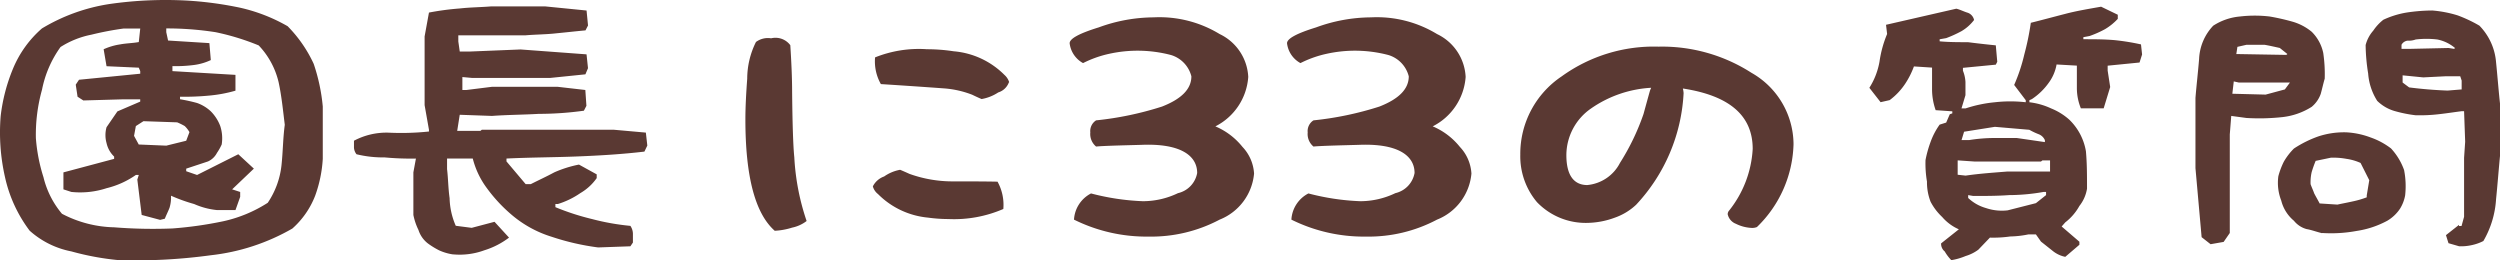
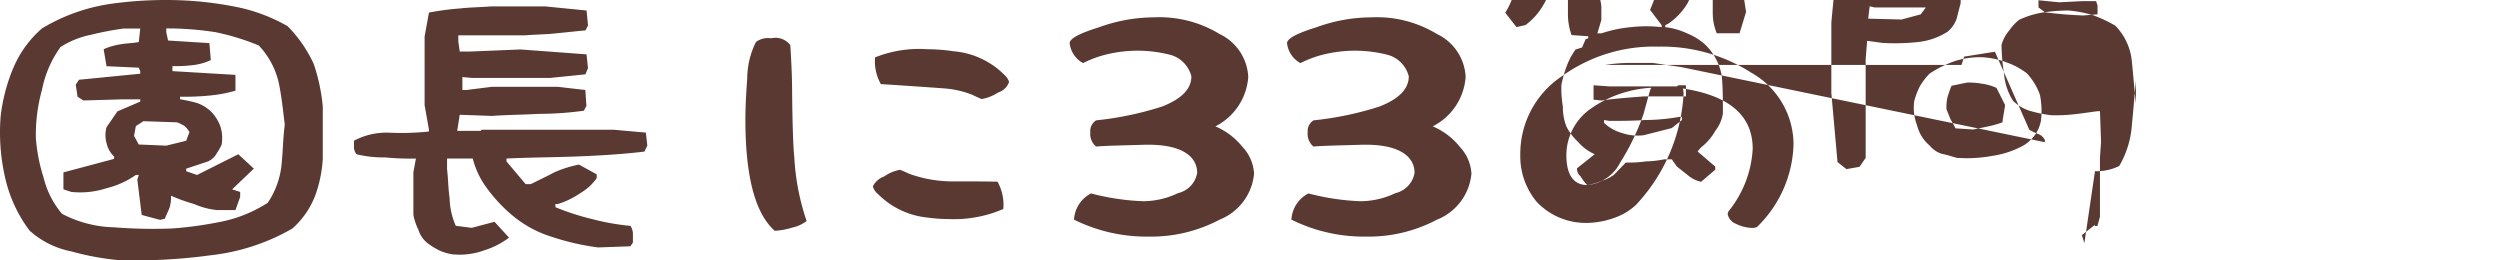
<svg xmlns="http://www.w3.org/2000/svg" id="menu_faq33" width="121.718" height="12.678" viewBox="0 0 121.718 12.678">
-   <path id="園長_主任に33の質問" data-name="園長・主任に33の質問" d="M67.583,142.347a27.185,27.185,0,0,0,4.48-.239,10.186,10.186,0,0,0,3.969-1.3,4.13,4.13,0,0,0,1.111-1.6,6.3,6.3,0,0,0,.37-1.793v-2.549a9.006,9.006,0,0,0-.441-2.074,6.439,6.439,0,0,0-1.27-1.835,8.321,8.321,0,0,0-2.311-.9,17.484,17.484,0,0,0-2.628-.35,19.181,19.181,0,0,0-3.722.168,9,9,0,0,0-3.3,1.19,5.266,5.266,0,0,0-1.411,1.962,8.594,8.594,0,0,0-.6,2.311,9.8,9.8,0,0,0,.212,2.969,6.727,6.727,0,0,0,1.2,2.606,4.257,4.257,0,0,0,2.029,1.008,13.179,13.179,0,0,0,2.312.426Zm2.011-1.961.229-.057c.071-.182.159-.35.229-.532a1.72,1.72,0,0,0,.071-.588,8.189,8.189,0,0,0,1.129.406,3.637,3.637,0,0,0,1.111.294h.9l.229-.644v-.238L73.1,138.9l1.058-1.009-.758-.7L71.393,138.2l-.529-.182v-.126l1.058-.35a.917.917,0,0,0,.441-.42,2.629,2.629,0,0,0,.229-.406,1.929,1.929,0,0,0-.071-.9,2.035,2.035,0,0,0-.459-.714,1.916,1.916,0,0,0-.67-.407,8.313,8.313,0,0,0-.829-.182v-.123a12.8,12.8,0,0,0,1.429-.056,6.811,6.811,0,0,0,1.27-.238v-.77l-3.069-.182V132.9a6.814,6.814,0,0,0,1.058-.056,2.75,2.75,0,0,0,.811-.238l-.07-.826-2.011-.126-.088-.406v-.183a15.378,15.378,0,0,1,2.4.183,11.841,11.841,0,0,1,2.1.644,3.876,3.876,0,0,1,.97,1.793c.141.644.212,1.359.3,2.073-.088.644-.088,1.3-.159,1.961a4.034,4.034,0,0,1-.67,1.835,6.62,6.62,0,0,1-2.17.9,18.72,18.72,0,0,1-2.469.35,23.733,23.733,0,0,1-2.84-.056,5.718,5.718,0,0,1-2.54-.659,4.343,4.343,0,0,1-.9-1.779,8.288,8.288,0,0,1-.37-1.9,8.139,8.139,0,0,1,.3-2.367,5.293,5.293,0,0,1,.9-2.073,4.349,4.349,0,0,1,1.5-.6,14.843,14.843,0,0,1,1.57-.3h.811l-.071.659c-.3.056-.6.056-.9.112a3.037,3.037,0,0,0-.811.238l.141.826,1.57.071.071.168v.126l-2.981.294-.159.238.088.588.282.182,1.958-.056h.811v.112l-1.111.477-.529.77a1.424,1.424,0,0,0,0,.77,1.29,1.29,0,0,0,.37.659v.112l-2.469.658v.826l.388.126a4.118,4.118,0,0,0,1.711-.182,4.239,4.239,0,0,0,1.429-.645h.141l-.071.224.212,1.723Zm1.27-3.853-.97.239-1.341-.056-.229-.421.088-.476.37-.238,1.641.056a3.019,3.019,0,0,1,.37.182,1.345,1.345,0,0,1,.229.294Zm13,5.533a3.478,3.478,0,0,0,1.517-.2,3.894,3.894,0,0,0,1.2-.616l-.706-.77-1.111.294-.776-.1a3.529,3.529,0,0,1-.3-1.345c-.07-.49-.07-.981-.124-1.415V137.4h1.252a4.08,4.08,0,0,0,.688,1.443,7.445,7.445,0,0,0,1.147,1.246,5.51,5.51,0,0,0,2.011,1.121,11.909,11.909,0,0,0,2.258.518l1.57-.056.123-.182v-.434a.71.71,0,0,0-.123-.378,11.623,11.623,0,0,1-1.887-.337,11.93,11.93,0,0,1-1.764-.574v-.154h.123a4,4,0,0,0,1.094-.532,2.5,2.5,0,0,0,.794-.729v-.182l-.864-.476a5.664,5.664,0,0,0-1.2.378c-.37.2-.759.378-1.147.575h-.247l-.935-1.107v-.14c1.129-.056,2.258-.056,3.4-.1s2.258-.112,3.316-.238l.141-.294-.071-.631-1.57-.14H85.258l-.071.056H84.058l.123-.784,1.57.056c.776-.056,1.517-.056,2.275-.1a16.066,16.066,0,0,0,2.2-.154l.123-.238-.053-.771-1.341-.154h-3.21l-1.235.154h-.2v-.63l.459.042h3.828L90.3,133.3l.126-.3-.071-.673-3.21-.238-2.452.1h-.511l-.07-.49V131.4h3.281c.494-.042,1.023-.042,1.517-.1.441-.042.953-.1,1.394-.14l.123-.239-.071-.728-2.011-.2H85.7c-.512.042-1,.042-1.517.1a13.188,13.188,0,0,0-1.5.2l-.212,1.163V134.8l.212,1.2v.084a12.871,12.871,0,0,1-1.958.056,3.379,3.379,0,0,0-1.693.392v.337a.58.58,0,0,0,.123.322,5.47,5.47,0,0,0,1.376.154,13.733,13.733,0,0,0,1.517.056l-.124.672v2.073a2.954,2.954,0,0,0,.247.729,1.35,1.35,0,0,0,.459.658,3.84,3.84,0,0,0,.547.336,2.5,2.5,0,0,0,.687.2ZM98.6,131.728a.976.976,0,0,1,.741-.182.9.9,0,0,1,.935.336c.053.826.088,1.6.088,2.283.017,1.611.053,2.662.106,3.166a11.485,11.485,0,0,0,.6,3.11,1.732,1.732,0,0,1-.705.322,3.379,3.379,0,0,1-.847.154c-.952-.841-1.429-2.634-1.429-5.421,0-.6.036-1.261.089-1.989a4.007,4.007,0,0,1,.424-1.778Zm7.02,6.219s.141.056.459.2a6.2,6.2,0,0,0,2.152.365c.7,0,1.429,0,2.134.014a2.327,2.327,0,0,1,.282,1.33,6.044,6.044,0,0,1-2.681.49,7.372,7.372,0,0,1-.988-.07,3.952,3.952,0,0,1-2.434-1.148.716.716,0,0,1-.247-.364v-.014a.977.977,0,0,1,.547-.477,1.962,1.962,0,0,1,.776-.325Zm1.27-5.869a8.643,8.643,0,0,1,1.341.1,3.95,3.95,0,0,1,2.469,1.149.788.788,0,0,1,.23.35l-.018.028a.8.8,0,0,1-.512.476,2.133,2.133,0,0,1-.811.322s-.141-.056-.459-.21a4.743,4.743,0,0,0-1.358-.308c-1.376-.1-2.434-.168-3.087-.21a2.241,2.241,0,0,1-.282-1.3,5.734,5.734,0,0,1,2.487-.4Zm14.077,3.754a3.369,3.369,0,0,1,1.323,1,2.06,2.06,0,0,1,.565,1.3,2.672,2.672,0,0,1-1.676,2.242,7.117,7.117,0,0,1-3.457.826,7.936,7.936,0,0,1-3.634-.826,1.533,1.533,0,0,1,.829-1.275,11.6,11.6,0,0,0,2.522.378,3.949,3.949,0,0,0,1.711-.392,1.23,1.23,0,0,0,.935-.981c0-.868-.847-1.442-2.681-1.372-.406.014-1.852.042-2.24.084a.79.79,0,0,1-.282-.687.619.619,0,0,1,.282-.588,15.724,15.724,0,0,0,3.21-.672c.97-.379,1.429-.869,1.429-1.471a1.455,1.455,0,0,0-.988-1.037,6.39,6.39,0,0,0-3.034-.056,5.315,5.315,0,0,0-1.252.448,1.268,1.268,0,0,1-.653-.966c0-.224.459-.476,1.411-.771a7.874,7.874,0,0,1,2.681-.49,5.636,5.636,0,0,1,3.211.813,2.443,2.443,0,0,1,1.393,2.087,2.925,2.925,0,0,1-1.6,2.407Zm10.584,0a3.369,3.369,0,0,1,1.323,1,2.059,2.059,0,0,1,.564,1.3,2.67,2.67,0,0,1-1.675,2.242,7.118,7.118,0,0,1-3.458.826,7.935,7.935,0,0,1-3.633-.826,1.533,1.533,0,0,1,.829-1.275,11.6,11.6,0,0,0,2.522.378,3.949,3.949,0,0,0,1.711-.392,1.23,1.23,0,0,0,.935-.981c0-.868-.847-1.442-2.681-1.372-.406.014-1.852.042-2.24.084a.79.79,0,0,1-.282-.687.619.619,0,0,1,.282-.588,15.725,15.725,0,0,0,3.21-.672c.97-.379,1.429-.869,1.429-1.471a1.455,1.455,0,0,0-.988-1.037,6.39,6.39,0,0,0-3.034-.056,5.315,5.315,0,0,0-1.252.448,1.268,1.268,0,0,1-.653-.966c0-.224.459-.476,1.411-.771a7.874,7.874,0,0,1,2.681-.49,5.636,5.636,0,0,1,3.211.813,2.443,2.443,0,0,1,1.393,2.087,2.925,2.925,0,0,1-1.605,2.407Zm11.007-3.88a8.054,8.054,0,0,1,4.516,1.275,4.02,4.02,0,0,1,2.046,3.474,5.818,5.818,0,0,1-1.782,4.034.6.6,0,0,1-.264.042,1.9,1.9,0,0,1-.759-.2.647.647,0,0,1-.4-.463.264.264,0,0,1,.07-.182,5.273,5.273,0,0,0,1.147-3c0-1.611-1.111-2.592-3.4-2.942a1.314,1.314,0,0,1,.036.224,8.58,8.58,0,0,1-2.311,5.435,2.918,2.918,0,0,1-1.041.63,3.985,3.985,0,0,1-1.3.253,3.289,3.289,0,0,1-2.487-1.009,3.461,3.461,0,0,1-.812-2.311,4.536,4.536,0,0,1,2.011-3.81,7.657,7.657,0,0,1,4.745-1.449Zm-3.475,6.738a1.994,1.994,0,0,0,1.588-1.079,11.333,11.333,0,0,0,1.146-2.381c.142-.519.247-.9.318-1.149l.053-.126a5.658,5.658,0,0,0-2.928,1.009,2.77,2.77,0,0,0-1.2,2.269c0,.967.353,1.458,1.023,1.458Zm17.728,3.656a3.058,3.058,0,0,0,.688-.2,1.99,1.99,0,0,0,.618-.308l.564-.588a5.851,5.851,0,0,0,.988-.056,4.729,4.729,0,0,0,.882-.1h.37l.247.35.565.448a1.42,1.42,0,0,0,.617.294l.688-.588v-.148l-.864-.742.176-.2a2.606,2.606,0,0,0,.688-.8,1.818,1.818,0,0,0,.371-.84c0-.645,0-1.233-.053-1.821a2.774,2.774,0,0,0-.812-1.541,2.994,2.994,0,0,0-.882-.546,3.424,3.424,0,0,0-1.058-.3v-.1l.123-.056a3.093,3.093,0,0,0,.812-.784,2.118,2.118,0,0,0,.388-.9l.988.056v1.079a2.614,2.614,0,0,0,.194,1h1.111l.317-1.037-.123-.8v-.239l1.552-.154.124-.392-.053-.49a11.1,11.1,0,0,0-1.306-.21c-.511-.042-1.005-.042-1.5-.042v-.1l.3-.056a4.979,4.979,0,0,0,.758-.336,2.8,2.8,0,0,0,.618-.5v-.2l-.812-.392c-.564.1-1.181.2-1.746.35-.547.14-1.111.294-1.676.434a13.021,13.021,0,0,1-.317,1.541,8.4,8.4,0,0,1-.494,1.485l.564.742v.1a6.683,6.683,0,0,0-1.5,0,6.46,6.46,0,0,0-1.429.3h-.2l.194-.645v-.644a1.721,1.721,0,0,0-.123-.546v-.14l1.6-.155.071-.14-.071-.8c-.423-.042-.935-.1-1.358-.154-.441,0-.935,0-1.376-.042v-.1l.318-.056a5.825,5.825,0,0,0,.74-.336,2.112,2.112,0,0,0,.618-.547.48.48,0,0,0-.3-.35c-.194-.056-.371-.154-.565-.2l-3.422.784.053.449a5.484,5.484,0,0,0-.37,1.344,3.5,3.5,0,0,1-.494,1.275l.547.7.441-.1a3.182,3.182,0,0,0,.758-.8,4.064,4.064,0,0,0,.424-.841l.882.057v1.036a3.067,3.067,0,0,0,.176,1.037l.811.056v.1l-.123.042-.176.406-.318.1a3.425,3.425,0,0,0-.441.84,5.634,5.634,0,0,0-.247.883,5.239,5.239,0,0,0,.071,1.051,2.6,2.6,0,0,0,.176.98,2.755,2.755,0,0,0,.564.742,2.258,2.258,0,0,0,.812.6l-.864.686a.478.478,0,0,0,.176.392,2.2,2.2,0,0,0,.32.424Zm4.11-2.774-1.375.35a2.41,2.41,0,0,1-1.059-.112,2.083,2.083,0,0,1-.864-.49v-.14l.247.042c.564,0,1.182,0,1.746-.042a9.7,9.7,0,0,0,1.676-.154h.123v.154Zm.688-1.541h-2.063c-.688.056-1.359.1-2.047.2l-.388-.042v-.7l.812.056h3.245l.071-.056h.37v.546Zm-.247-1.431-1.375-.2h-1.129a7.784,7.784,0,0,0-1.182.1H157.3l.124-.406,1.5-.238L160.6,136a3.41,3.41,0,0,0,.441.21.547.547,0,0,1,.317.294v.1Zm20.163,5.071a2.371,2.371,0,0,0,.617-.056,2.261,2.261,0,0,0,.565-.2,4.589,4.589,0,0,0,.617-2.031c.07-.686.123-1.387.194-2.129V134.74c-.071-.644-.124-1.344-.194-2.031a2.87,2.87,0,0,0-.811-1.779,6.706,6.706,0,0,0-1.059-.5,5.684,5.684,0,0,0-1.235-.238,8.566,8.566,0,0,0-1.252.1,4.383,4.383,0,0,0-1.129.35,2.3,2.3,0,0,0-.494.533,1.693,1.693,0,0,0-.37.7,9.3,9.3,0,0,0,.123,1.387,2.874,2.874,0,0,0,.441,1.33,2,2,0,0,0,.865.5,6.372,6.372,0,0,0,1,.2,8,8,0,0,0,1.182-.056c.37-.042.741-.1,1.058-.14h.124l.053,1.484-.053.785v2.871l-.124.449h-.123v-.056l-.635.5.123.392Zm-12.1-.1.635-.112.3-.434v-4.8l.071-.9.741.1a10.4,10.4,0,0,0,1.746-.042,3.347,3.347,0,0,0,1.429-.5,1.444,1.444,0,0,0,.441-.631c.07-.252.123-.5.194-.742a7.028,7.028,0,0,0-.071-1.247,2.031,2.031,0,0,0-.564-1.036,2.585,2.585,0,0,0-.935-.491,10.584,10.584,0,0,0-1.112-.252,6.236,6.236,0,0,0-1.446,0,2.852,2.852,0,0,0-1.3.448,2.5,2.5,0,0,0-.688,1.625c-.053.645-.124,1.247-.177,1.891v3.418l.3,3.362Zm5.433-.546a6.8,6.8,0,0,0,1.676-.1,4.532,4.532,0,0,0,1.5-.5,1.912,1.912,0,0,0,.618-.589,1.85,1.85,0,0,0,.246-.644,4.073,4.073,0,0,0-.052-1.233,3.059,3.059,0,0,0-.635-1.05,3.538,3.538,0,0,0-.988-.533,3.943,3.943,0,0,0-1.182-.252,3.992,3.992,0,0,0-1.376.2,5.481,5.481,0,0,0-1.182.589,3.038,3.038,0,0,0-.494.644,3.77,3.77,0,0,0-.264.7,2.38,2.38,0,0,0,.141,1.191,1.863,1.863,0,0,0,.617.981,1.2,1.2,0,0,0,.618.406c.245.041.492.139.756.2Zm2.17-1.737a4.549,4.549,0,0,1-.688.2c-.247.056-.494.1-.741.154l-.864-.056c-.071-.14-.194-.35-.265-.49-.053-.154-.123-.294-.176-.448a2.214,2.214,0,0,1,.053-.589,5.665,5.665,0,0,1,.194-.546l.74-.154a3.468,3.468,0,0,1,.759.056,2.5,2.5,0,0,1,.688.2l.423.84-.123.743v.1Zm-3.987-5.253-.935.252-1.622-.042.07-.6.248.055h2.487Zm8.608,0-.688.056q-.937-.035-1.869-.154l-.318-.238v-.35l1.005.1,1.112-.056h.688l.07.21v.434Zm-8.484-1.723-.053.042-2.434-.042.053-.35.441-.1h.881c.247.042.494.1.741.154Zm8.167-.294-.053.042-.265-.042-1.87.042h-.423v-.2a.389.389,0,0,1,.3-.2.934.934,0,0,0,.388-.056,4.451,4.451,0,0,1,1.058,0,1.91,1.91,0,0,1,.864.419Z" transform="translate(-61.798 -129.681)" fill="#5a3933" fill-rule="evenodd" />
+   <path id="園長_主任に33の質問" data-name="園長・主任に33の質問" d="M67.583,142.347a27.185,27.185,0,0,0,4.48-.239,10.186,10.186,0,0,0,3.969-1.3,4.13,4.13,0,0,0,1.111-1.6,6.3,6.3,0,0,0,.37-1.793v-2.549a9.006,9.006,0,0,0-.441-2.074,6.439,6.439,0,0,0-1.27-1.835,8.321,8.321,0,0,0-2.311-.9,17.484,17.484,0,0,0-2.628-.35,19.181,19.181,0,0,0-3.722.168,9,9,0,0,0-3.3,1.19,5.266,5.266,0,0,0-1.411,1.962,8.594,8.594,0,0,0-.6,2.311,9.8,9.8,0,0,0,.212,2.969,6.727,6.727,0,0,0,1.2,2.606,4.257,4.257,0,0,0,2.029,1.008,13.179,13.179,0,0,0,2.312.426Zm2.011-1.961.229-.057c.071-.182.159-.35.229-.532a1.72,1.72,0,0,0,.071-.588,8.189,8.189,0,0,0,1.129.406,3.637,3.637,0,0,0,1.111.294h.9l.229-.644v-.238L73.1,138.9l1.058-1.009-.758-.7L71.393,138.2l-.529-.182v-.126l1.058-.35a.917.917,0,0,0,.441-.42,2.629,2.629,0,0,0,.229-.406,1.929,1.929,0,0,0-.071-.9,2.035,2.035,0,0,0-.459-.714,1.916,1.916,0,0,0-.67-.407,8.313,8.313,0,0,0-.829-.182v-.123a12.8,12.8,0,0,0,1.429-.056,6.811,6.811,0,0,0,1.27-.238v-.77l-3.069-.182V132.9a6.814,6.814,0,0,0,1.058-.056,2.75,2.75,0,0,0,.811-.238l-.07-.826-2.011-.126-.088-.406v-.183a15.378,15.378,0,0,1,2.4.183,11.841,11.841,0,0,1,2.1.644,3.876,3.876,0,0,1,.97,1.793c.141.644.212,1.359.3,2.073-.088.644-.088,1.3-.159,1.961a4.034,4.034,0,0,1-.67,1.835,6.62,6.62,0,0,1-2.17.9,18.72,18.72,0,0,1-2.469.35,23.733,23.733,0,0,1-2.84-.056,5.718,5.718,0,0,1-2.54-.659,4.343,4.343,0,0,1-.9-1.779,8.288,8.288,0,0,1-.37-1.9,8.139,8.139,0,0,1,.3-2.367,5.293,5.293,0,0,1,.9-2.073,4.349,4.349,0,0,1,1.5-.6,14.843,14.843,0,0,1,1.57-.3h.811l-.071.659c-.3.056-.6.056-.9.112a3.037,3.037,0,0,0-.811.238l.141.826,1.57.071.071.168v.126l-2.981.294-.159.238.088.588.282.182,1.958-.056h.811v.112l-1.111.477-.529.77a1.424,1.424,0,0,0,0,.77,1.29,1.29,0,0,0,.37.659v.112l-2.469.658v.826l.388.126a4.118,4.118,0,0,0,1.711-.182,4.239,4.239,0,0,0,1.429-.645h.141l-.071.224.212,1.723Zm1.27-3.853-.97.239-1.341-.056-.229-.421.088-.476.37-.238,1.641.056a3.019,3.019,0,0,1,.37.182,1.345,1.345,0,0,1,.229.294Zm13,5.533a3.478,3.478,0,0,0,1.517-.2,3.894,3.894,0,0,0,1.2-.616l-.706-.77-1.111.294-.776-.1a3.529,3.529,0,0,1-.3-1.345c-.07-.49-.07-.981-.124-1.415V137.4h1.252a4.08,4.08,0,0,0,.688,1.443,7.445,7.445,0,0,0,1.147,1.246,5.51,5.51,0,0,0,2.011,1.121,11.909,11.909,0,0,0,2.258.518l1.57-.056.123-.182v-.434a.71.71,0,0,0-.123-.378,11.623,11.623,0,0,1-1.887-.337,11.93,11.93,0,0,1-1.764-.574v-.154h.123a4,4,0,0,0,1.094-.532,2.5,2.5,0,0,0,.794-.729v-.182l-.864-.476a5.664,5.664,0,0,0-1.2.378c-.37.2-.759.378-1.147.575h-.247l-.935-1.107v-.14c1.129-.056,2.258-.056,3.4-.1s2.258-.112,3.316-.238l.141-.294-.071-.631-1.57-.14H85.258l-.071.056H84.058l.123-.784,1.57.056c.776-.056,1.517-.056,2.275-.1a16.066,16.066,0,0,0,2.2-.154l.123-.238-.053-.771-1.341-.154h-3.21l-1.235.154h-.2v-.63l.459.042h3.828L90.3,133.3l.126-.3-.071-.673-3.21-.238-2.452.1h-.511l-.07-.49V131.4h3.281c.494-.042,1.023-.042,1.517-.1.441-.042.953-.1,1.394-.14l.123-.239-.071-.728-2.011-.2H85.7c-.512.042-1,.042-1.517.1a13.188,13.188,0,0,0-1.5.2l-.212,1.163V134.8l.212,1.2v.084a12.871,12.871,0,0,1-1.958.056,3.379,3.379,0,0,0-1.693.392v.337a.58.58,0,0,0,.123.322,5.47,5.47,0,0,0,1.376.154,13.733,13.733,0,0,0,1.517.056l-.124.672v2.073a2.954,2.954,0,0,0,.247.729,1.35,1.35,0,0,0,.459.658,3.84,3.84,0,0,0,.547.336,2.5,2.5,0,0,0,.687.2ZM98.6,131.728a.976.976,0,0,1,.741-.182.9.9,0,0,1,.935.336c.053.826.088,1.6.088,2.283.017,1.611.053,2.662.106,3.166a11.485,11.485,0,0,0,.6,3.11,1.732,1.732,0,0,1-.705.322,3.379,3.379,0,0,1-.847.154c-.952-.841-1.429-2.634-1.429-5.421,0-.6.036-1.261.089-1.989a4.007,4.007,0,0,1,.424-1.778Zm7.02,6.219s.141.056.459.2a6.2,6.2,0,0,0,2.152.365c.7,0,1.429,0,2.134.014a2.327,2.327,0,0,1,.282,1.33,6.044,6.044,0,0,1-2.681.49,7.372,7.372,0,0,1-.988-.07,3.952,3.952,0,0,1-2.434-1.148.716.716,0,0,1-.247-.364v-.014a.977.977,0,0,1,.547-.477,1.962,1.962,0,0,1,.776-.325Zm1.27-5.869a8.643,8.643,0,0,1,1.341.1,3.95,3.95,0,0,1,2.469,1.149.788.788,0,0,1,.23.35l-.018.028a.8.8,0,0,1-.512.476,2.133,2.133,0,0,1-.811.322s-.141-.056-.459-.21a4.743,4.743,0,0,0-1.358-.308c-1.376-.1-2.434-.168-3.087-.21a2.241,2.241,0,0,1-.282-1.3,5.734,5.734,0,0,1,2.487-.4Zm14.077,3.754a3.369,3.369,0,0,1,1.323,1,2.06,2.06,0,0,1,.565,1.3,2.672,2.672,0,0,1-1.676,2.242,7.117,7.117,0,0,1-3.457.826,7.936,7.936,0,0,1-3.634-.826,1.533,1.533,0,0,1,.829-1.275,11.6,11.6,0,0,0,2.522.378,3.949,3.949,0,0,0,1.711-.392,1.23,1.23,0,0,0,.935-.981c0-.868-.847-1.442-2.681-1.372-.406.014-1.852.042-2.24.084a.79.79,0,0,1-.282-.687.619.619,0,0,1,.282-.588,15.724,15.724,0,0,0,3.21-.672c.97-.379,1.429-.869,1.429-1.471a1.455,1.455,0,0,0-.988-1.037,6.39,6.39,0,0,0-3.034-.056,5.315,5.315,0,0,0-1.252.448,1.268,1.268,0,0,1-.653-.966c0-.224.459-.476,1.411-.771a7.874,7.874,0,0,1,2.681-.49,5.636,5.636,0,0,1,3.211.813,2.443,2.443,0,0,1,1.393,2.087,2.925,2.925,0,0,1-1.6,2.407Zm10.584,0a3.369,3.369,0,0,1,1.323,1,2.059,2.059,0,0,1,.564,1.3,2.67,2.67,0,0,1-1.675,2.242,7.118,7.118,0,0,1-3.458.826,7.935,7.935,0,0,1-3.633-.826,1.533,1.533,0,0,1,.829-1.275,11.6,11.6,0,0,0,2.522.378,3.949,3.949,0,0,0,1.711-.392,1.23,1.23,0,0,0,.935-.981c0-.868-.847-1.442-2.681-1.372-.406.014-1.852.042-2.24.084a.79.79,0,0,1-.282-.687.619.619,0,0,1,.282-.588,15.725,15.725,0,0,0,3.21-.672c.97-.379,1.429-.869,1.429-1.471a1.455,1.455,0,0,0-.988-1.037,6.39,6.39,0,0,0-3.034-.056,5.315,5.315,0,0,0-1.252.448,1.268,1.268,0,0,1-.653-.966c0-.224.459-.476,1.411-.771a7.874,7.874,0,0,1,2.681-.49,5.636,5.636,0,0,1,3.211.813,2.443,2.443,0,0,1,1.393,2.087,2.925,2.925,0,0,1-1.605,2.407Zm11.007-3.88a8.054,8.054,0,0,1,4.516,1.275,4.02,4.02,0,0,1,2.046,3.474,5.818,5.818,0,0,1-1.782,4.034.6.6,0,0,1-.264.042,1.9,1.9,0,0,1-.759-.2.647.647,0,0,1-.4-.463.264.264,0,0,1,.07-.182,5.273,5.273,0,0,0,1.147-3c0-1.611-1.111-2.592-3.4-2.942a1.314,1.314,0,0,1,.036.224,8.58,8.58,0,0,1-2.311,5.435,2.918,2.918,0,0,1-1.041.63,3.985,3.985,0,0,1-1.3.253,3.289,3.289,0,0,1-2.487-1.009,3.461,3.461,0,0,1-.812-2.311,4.536,4.536,0,0,1,2.011-3.81,7.657,7.657,0,0,1,4.745-1.449Zm-3.475,6.738a1.994,1.994,0,0,0,1.588-1.079,11.333,11.333,0,0,0,1.146-2.381c.142-.519.247-.9.318-1.149l.053-.126a5.658,5.658,0,0,0-2.928,1.009,2.77,2.77,0,0,0-1.2,2.269c0,.967.353,1.458,1.023,1.458Za3.058,3.058,0,0,0,.688-.2,1.99,1.99,0,0,0,.618-.308l.564-.588a5.851,5.851,0,0,0,.988-.056,4.729,4.729,0,0,0,.882-.1h.37l.247.35.565.448a1.42,1.42,0,0,0,.617.294l.688-.588v-.148l-.864-.742.176-.2a2.606,2.606,0,0,0,.688-.8,1.818,1.818,0,0,0,.371-.84c0-.645,0-1.233-.053-1.821a2.774,2.774,0,0,0-.812-1.541,2.994,2.994,0,0,0-.882-.546,3.424,3.424,0,0,0-1.058-.3v-.1l.123-.056a3.093,3.093,0,0,0,.812-.784,2.118,2.118,0,0,0,.388-.9l.988.056v1.079a2.614,2.614,0,0,0,.194,1h1.111l.317-1.037-.123-.8v-.239l1.552-.154.124-.392-.053-.49a11.1,11.1,0,0,0-1.306-.21c-.511-.042-1.005-.042-1.5-.042v-.1l.3-.056a4.979,4.979,0,0,0,.758-.336,2.8,2.8,0,0,0,.618-.5v-.2l-.812-.392c-.564.1-1.181.2-1.746.35-.547.14-1.111.294-1.676.434a13.021,13.021,0,0,1-.317,1.541,8.4,8.4,0,0,1-.494,1.485l.564.742v.1a6.683,6.683,0,0,0-1.5,0,6.46,6.46,0,0,0-1.429.3h-.2l.194-.645v-.644a1.721,1.721,0,0,0-.123-.546v-.14l1.6-.155.071-.14-.071-.8c-.423-.042-.935-.1-1.358-.154-.441,0-.935,0-1.376-.042v-.1l.318-.056a5.825,5.825,0,0,0,.74-.336,2.112,2.112,0,0,0,.618-.547.48.48,0,0,0-.3-.35c-.194-.056-.371-.154-.565-.2l-3.422.784.053.449a5.484,5.484,0,0,0-.37,1.344,3.5,3.5,0,0,1-.494,1.275l.547.7.441-.1a3.182,3.182,0,0,0,.758-.8,4.064,4.064,0,0,0,.424-.841l.882.057v1.036a3.067,3.067,0,0,0,.176,1.037l.811.056v.1l-.123.042-.176.406-.318.1a3.425,3.425,0,0,0-.441.84,5.634,5.634,0,0,0-.247.883,5.239,5.239,0,0,0,.071,1.051,2.6,2.6,0,0,0,.176.98,2.755,2.755,0,0,0,.564.742,2.258,2.258,0,0,0,.812.6l-.864.686a.478.478,0,0,0,.176.392,2.2,2.2,0,0,0,.32.424Zm4.11-2.774-1.375.35a2.41,2.41,0,0,1-1.059-.112,2.083,2.083,0,0,1-.864-.49v-.14l.247.042c.564,0,1.182,0,1.746-.042a9.7,9.7,0,0,0,1.676-.154h.123v.154Zm.688-1.541h-2.063c-.688.056-1.359.1-2.047.2l-.388-.042v-.7l.812.056h3.245l.071-.056h.37v.546Zm-.247-1.431-1.375-.2h-1.129a7.784,7.784,0,0,0-1.182.1H157.3l.124-.406,1.5-.238L160.6,136a3.41,3.41,0,0,0,.441.21.547.547,0,0,1,.317.294v.1Zm20.163,5.071a2.371,2.371,0,0,0,.617-.056,2.261,2.261,0,0,0,.565-.2,4.589,4.589,0,0,0,.617-2.031c.07-.686.123-1.387.194-2.129V134.74c-.071-.644-.124-1.344-.194-2.031a2.87,2.87,0,0,0-.811-1.779,6.706,6.706,0,0,0-1.059-.5,5.684,5.684,0,0,0-1.235-.238,8.566,8.566,0,0,0-1.252.1,4.383,4.383,0,0,0-1.129.35,2.3,2.3,0,0,0-.494.533,1.693,1.693,0,0,0-.37.7,9.3,9.3,0,0,0,.123,1.387,2.874,2.874,0,0,0,.441,1.33,2,2,0,0,0,.865.5,6.372,6.372,0,0,0,1,.2,8,8,0,0,0,1.182-.056c.37-.042.741-.1,1.058-.14h.124l.053,1.484-.053.785v2.871l-.124.449h-.123v-.056l-.635.5.123.392Zm-12.1-.1.635-.112.3-.434v-4.8l.071-.9.741.1a10.4,10.4,0,0,0,1.746-.042,3.347,3.347,0,0,0,1.429-.5,1.444,1.444,0,0,0,.441-.631c.07-.252.123-.5.194-.742a7.028,7.028,0,0,0-.071-1.247,2.031,2.031,0,0,0-.564-1.036,2.585,2.585,0,0,0-.935-.491,10.584,10.584,0,0,0-1.112-.252,6.236,6.236,0,0,0-1.446,0,2.852,2.852,0,0,0-1.3.448,2.5,2.5,0,0,0-.688,1.625c-.053.645-.124,1.247-.177,1.891v3.418l.3,3.362Zm5.433-.546a6.8,6.8,0,0,0,1.676-.1,4.532,4.532,0,0,0,1.5-.5,1.912,1.912,0,0,0,.618-.589,1.85,1.85,0,0,0,.246-.644,4.073,4.073,0,0,0-.052-1.233,3.059,3.059,0,0,0-.635-1.05,3.538,3.538,0,0,0-.988-.533,3.943,3.943,0,0,0-1.182-.252,3.992,3.992,0,0,0-1.376.2,5.481,5.481,0,0,0-1.182.589,3.038,3.038,0,0,0-.494.644,3.77,3.77,0,0,0-.264.7,2.38,2.38,0,0,0,.141,1.191,1.863,1.863,0,0,0,.617.981,1.2,1.2,0,0,0,.618.406c.245.041.492.139.756.2Zm2.17-1.737a4.549,4.549,0,0,1-.688.2c-.247.056-.494.1-.741.154l-.864-.056c-.071-.14-.194-.35-.265-.49-.053-.154-.123-.294-.176-.448a2.214,2.214,0,0,1,.053-.589,5.665,5.665,0,0,1,.194-.546l.74-.154a3.468,3.468,0,0,1,.759.056,2.5,2.5,0,0,1,.688.2l.423.84-.123.743v.1Zm-3.987-5.253-.935.252-1.622-.042.07-.6.248.055h2.487Zm8.608,0-.688.056q-.937-.035-1.869-.154l-.318-.238v-.35l1.005.1,1.112-.056h.688l.07.21v.434Zm-8.484-1.723-.053.042-2.434-.042.053-.35.441-.1h.881c.247.042.494.1.741.154Zm8.167-.294-.053.042-.265-.042-1.87.042h-.423v-.2a.389.389,0,0,1,.3-.2.934.934,0,0,0,.388-.056,4.451,4.451,0,0,1,1.058,0,1.91,1.91,0,0,1,.864.419Z" transform="translate(-61.798 -129.681)" fill="#5a3933" fill-rule="evenodd" />
</svg>